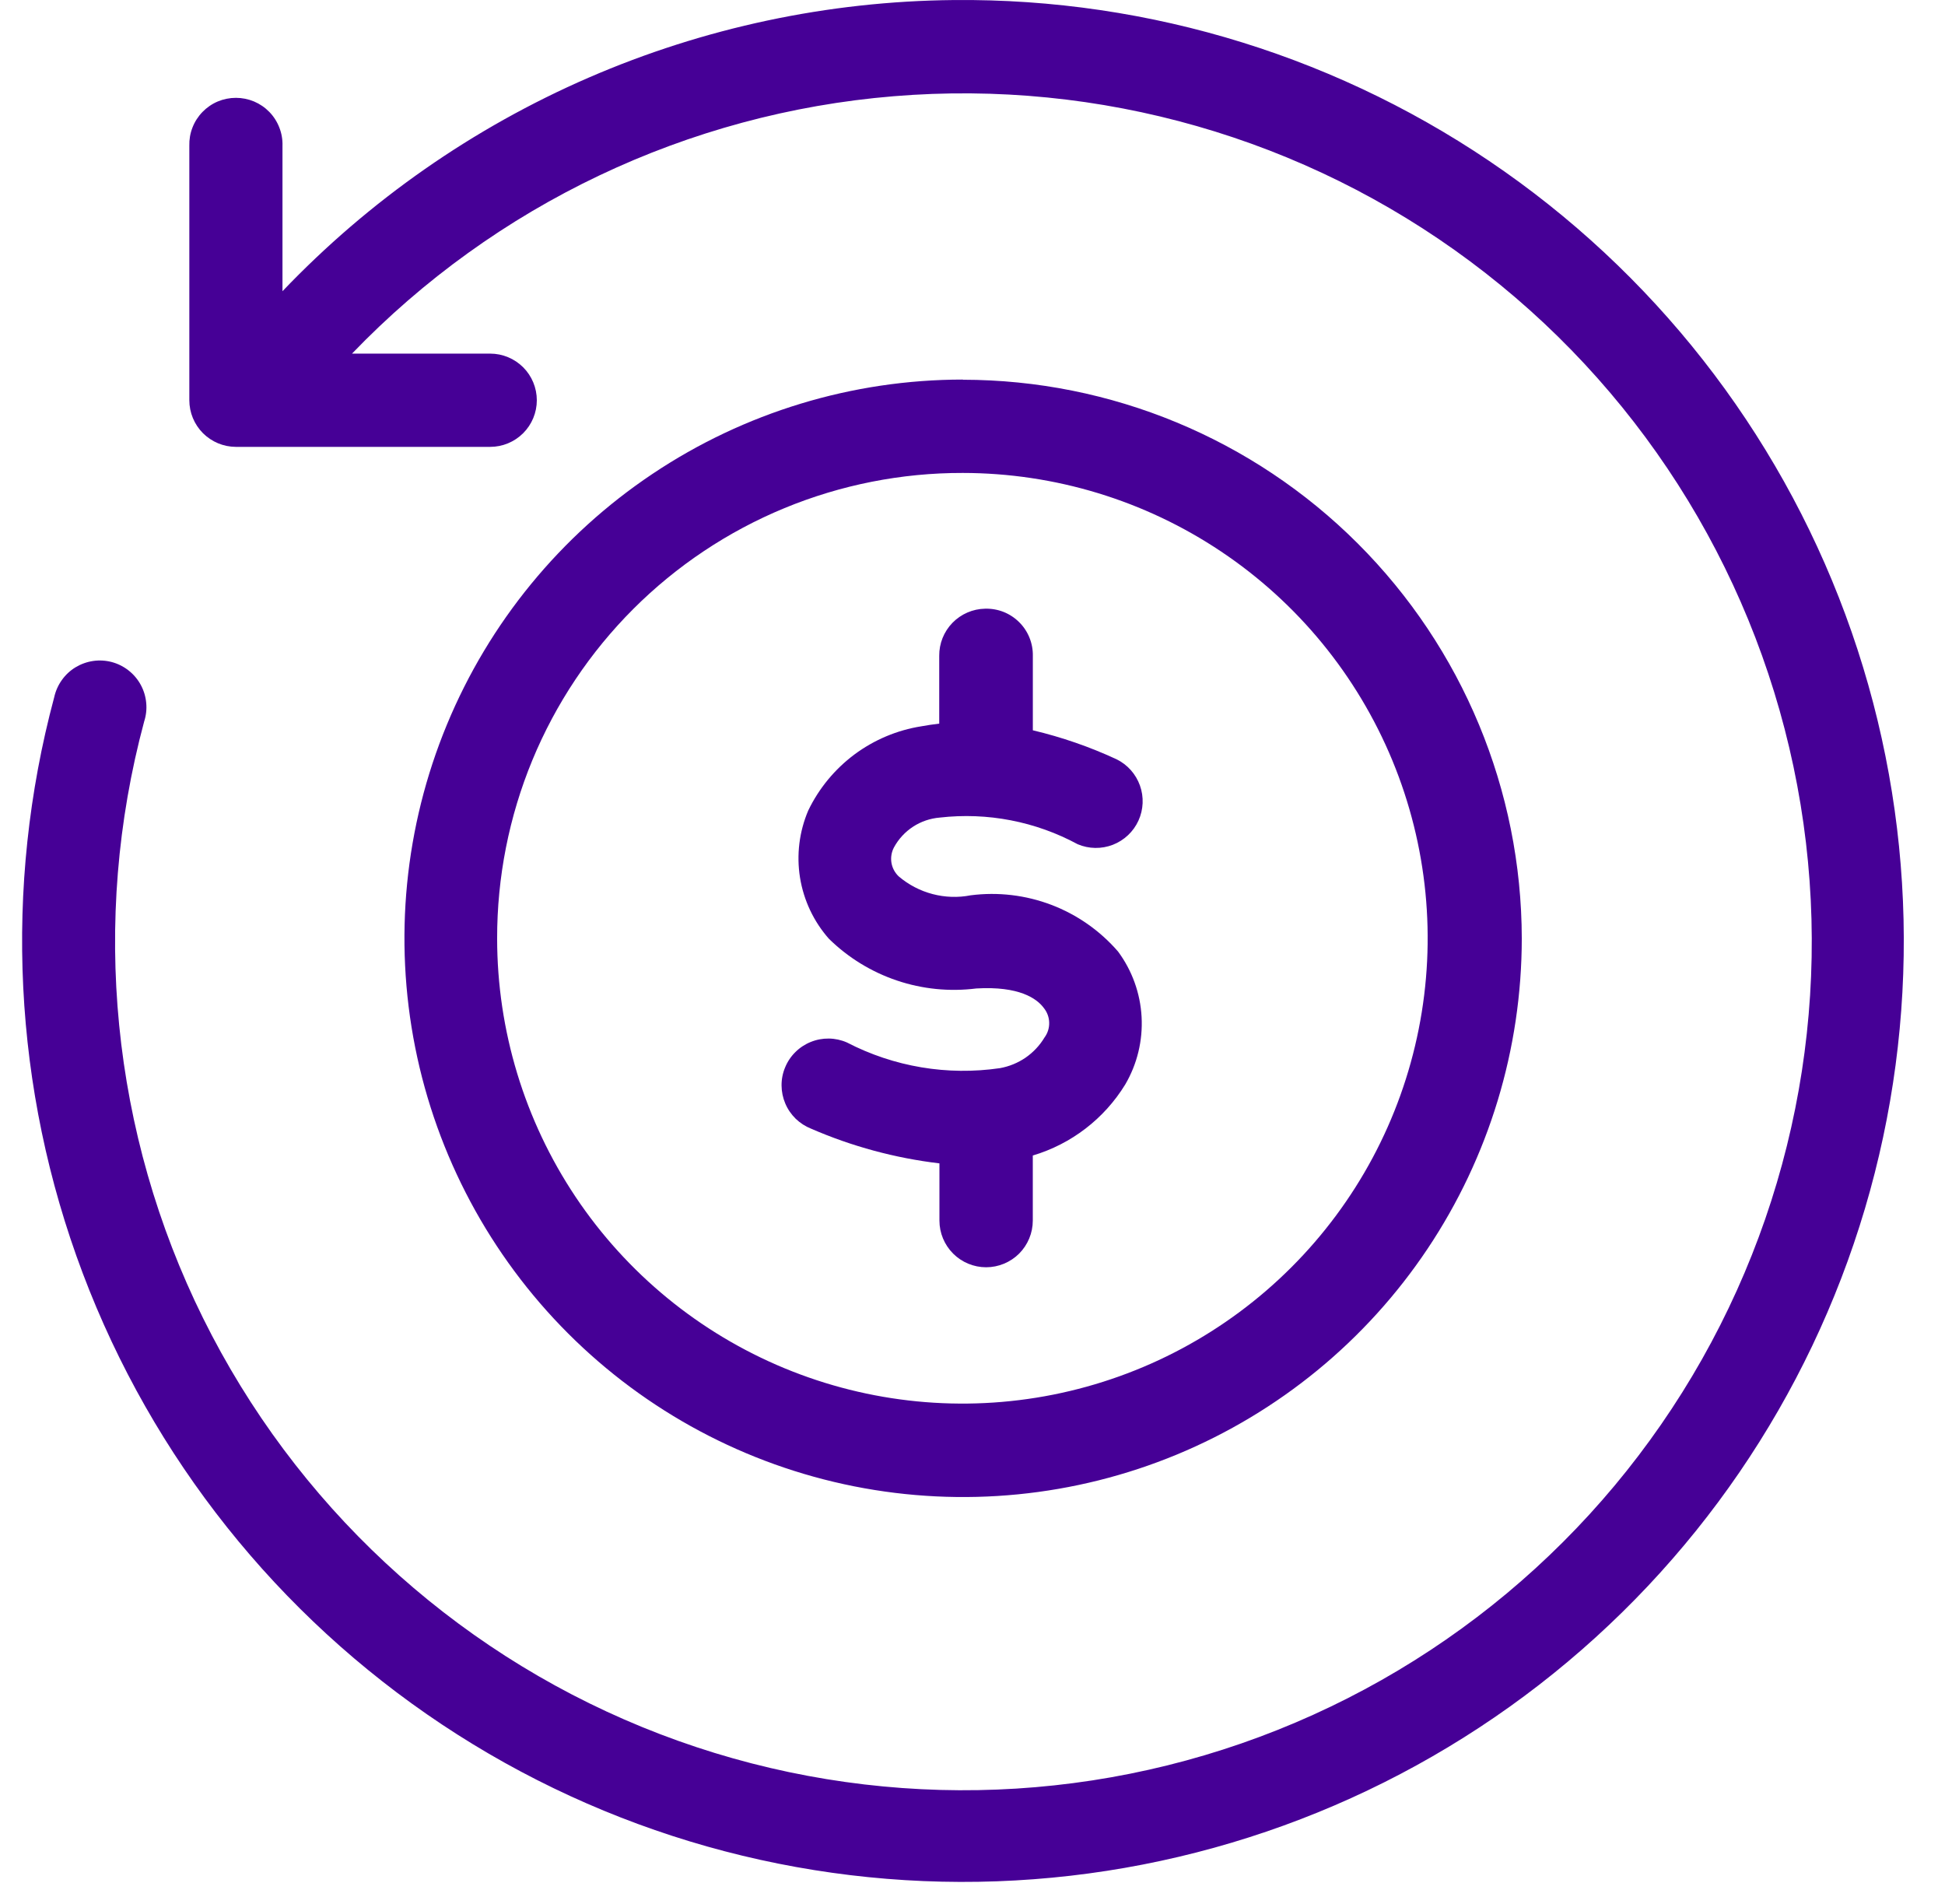
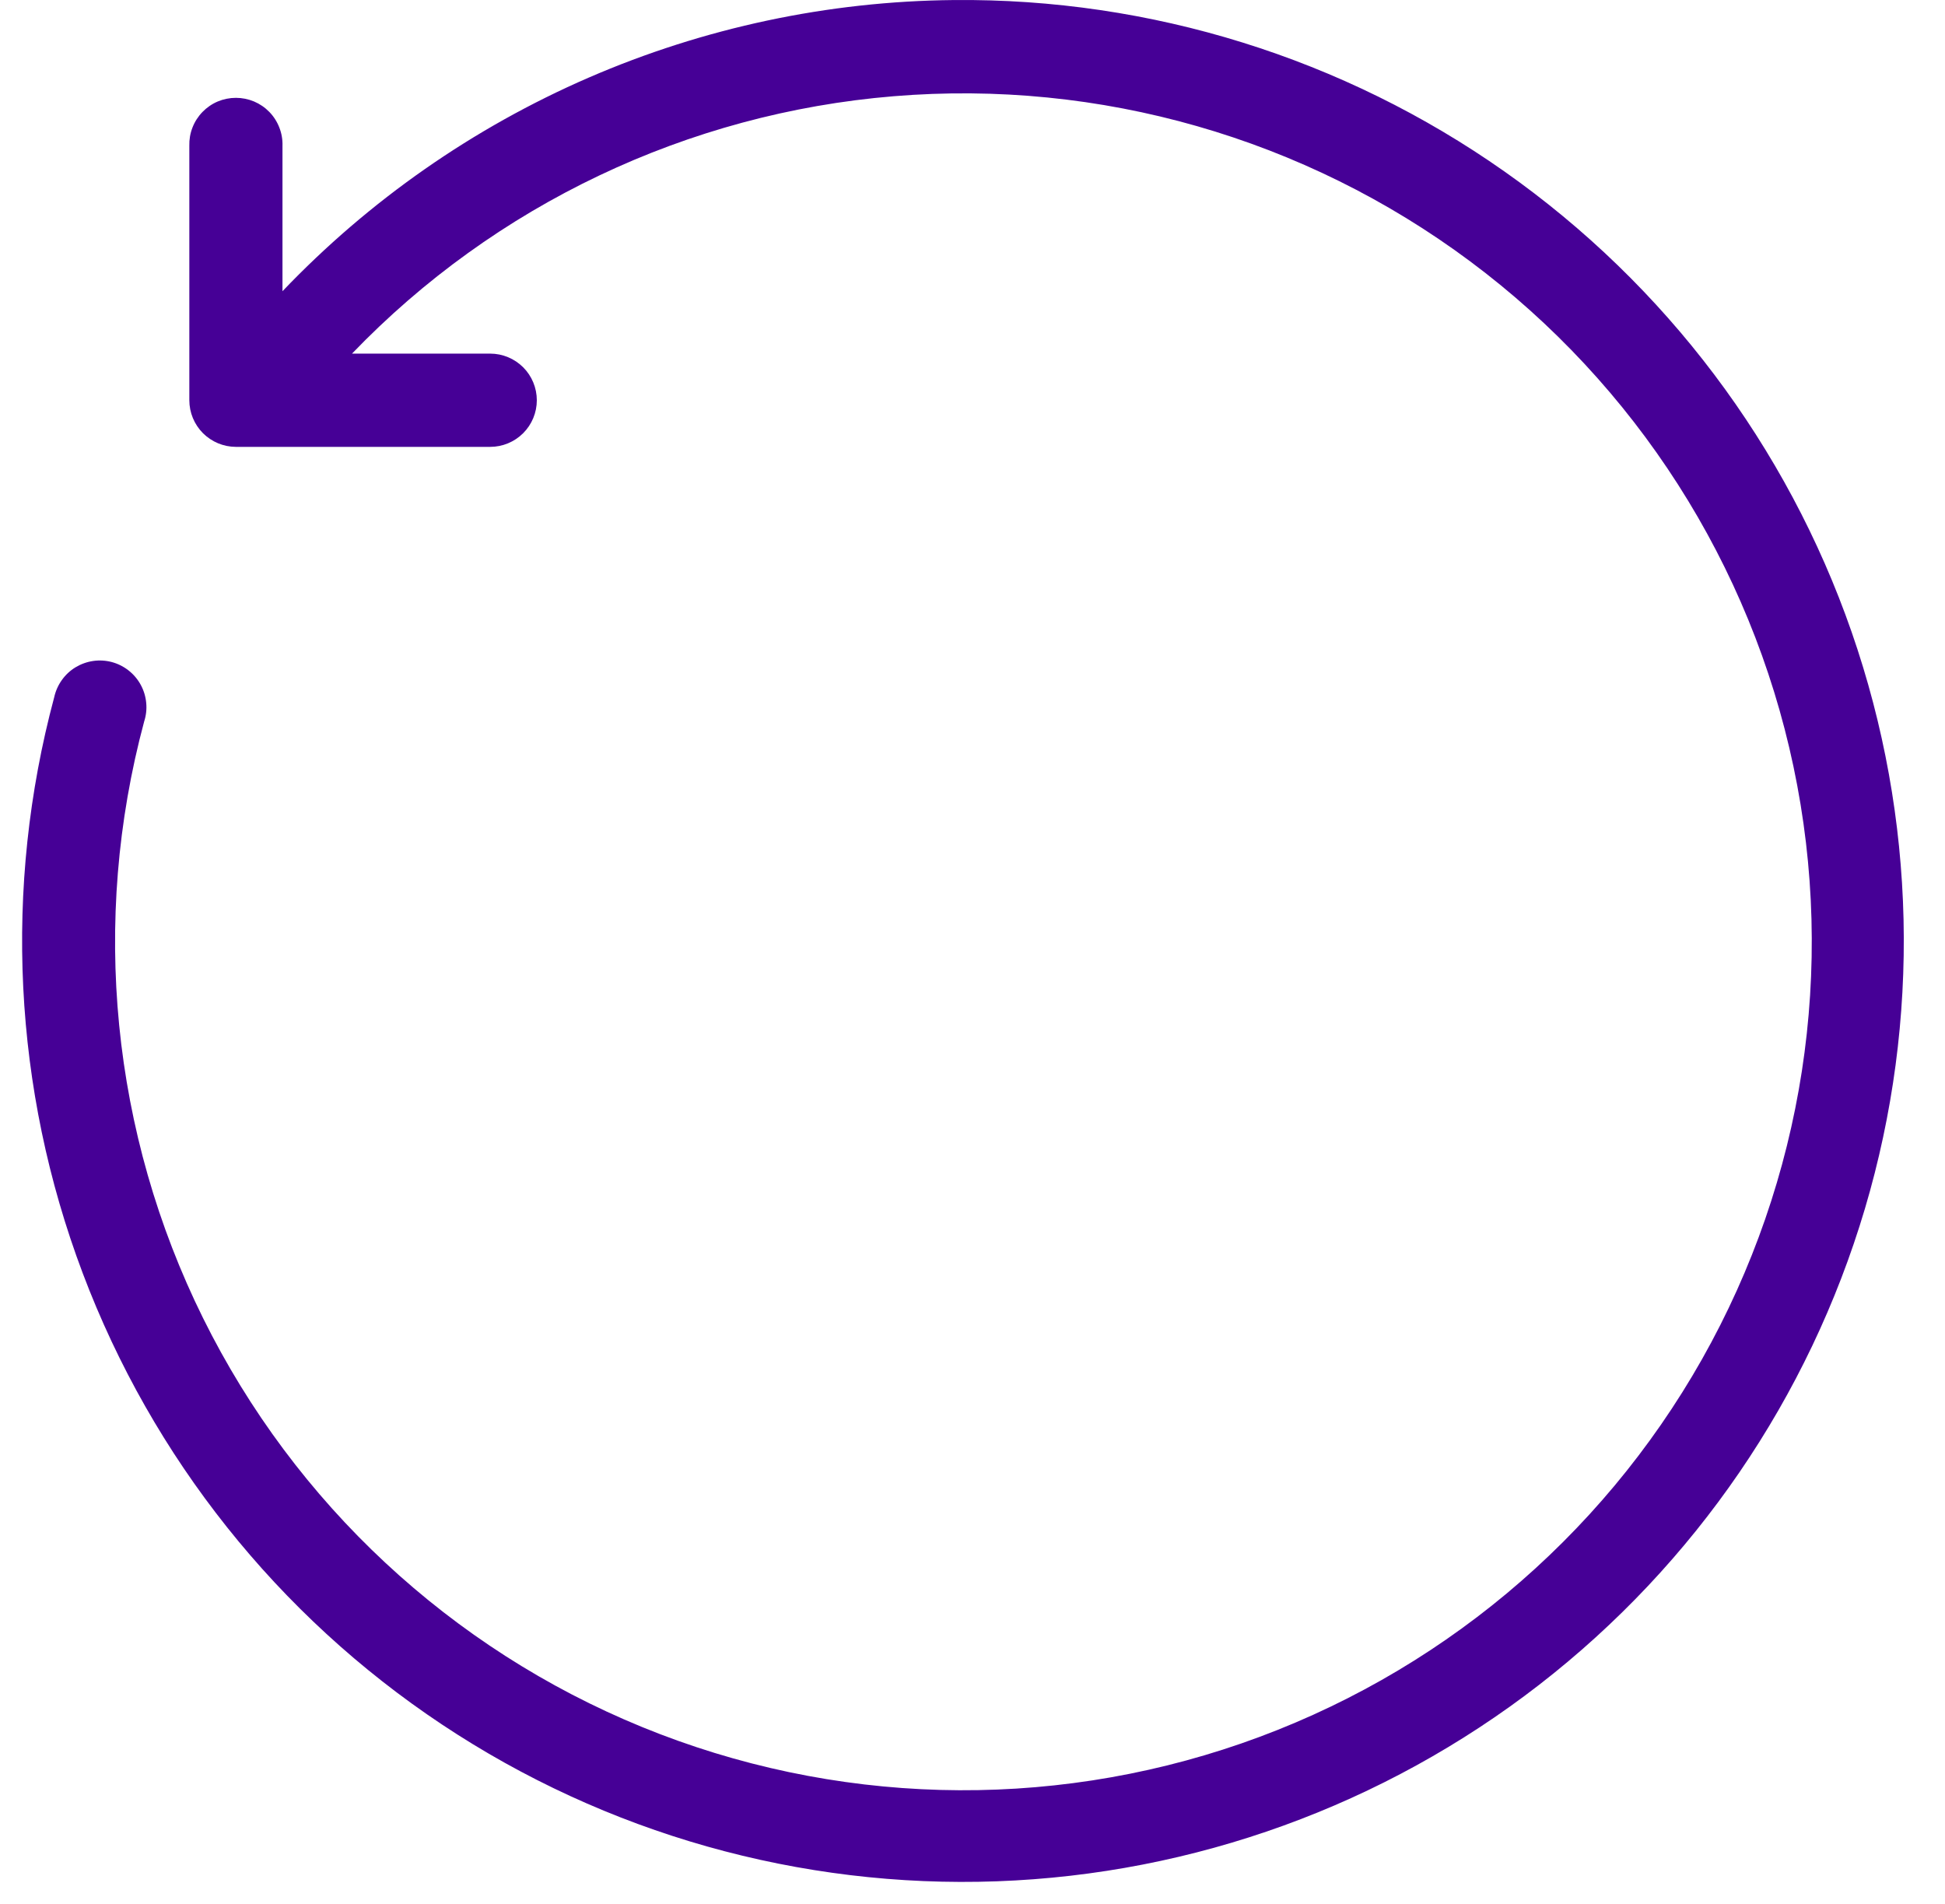
<svg xmlns="http://www.w3.org/2000/svg" width="47" height="46" viewBox="0 0 47 46" fill="none">
  <g id="Group 242">
    <path id="Path 246" d="M23.047 0.001C27.807 -0.045 32.461 1.403 36.354 4.143C40.246 6.882 43.181 10.774 44.744 15.271C46.307 19.767 46.419 24.64 45.065 29.203C43.71 33.767 40.958 37.79 37.195 40.706C33.433 43.621 28.85 45.282 24.093 45.455C19.336 45.628 14.645 44.303 10.681 41.667C6.718 39.032 3.681 35.219 2 30.765C0.318 26.312 0.077 21.444 1.31 16.846C1.343 16.697 1.405 16.556 1.494 16.432C1.582 16.307 1.695 16.202 1.825 16.123C1.956 16.044 2.101 15.992 2.252 15.97C2.403 15.948 2.557 15.958 2.704 15.997C2.852 16.037 2.989 16.106 3.109 16.201C3.229 16.295 3.328 16.413 3.401 16.547C3.474 16.681 3.519 16.829 3.533 16.981C3.548 17.133 3.531 17.286 3.484 17.431C2.188 22.251 2.694 27.379 4.909 31.852C7.124 36.325 10.895 39.836 15.514 41.727C20.134 43.618 25.284 43.759 30 42.123C34.716 40.487 38.672 37.187 41.128 32.841C43.584 28.495 44.37 23.403 43.338 18.52C42.307 13.636 39.529 9.296 35.526 6.315C31.523 3.333 26.569 1.914 21.595 2.325C16.62 2.735 11.966 4.947 8.506 8.544H11.845C12.144 8.544 12.43 8.663 12.642 8.874C12.853 9.085 12.972 9.372 12.972 9.671C12.972 9.969 12.853 10.256 12.642 10.467C12.43 10.678 12.144 10.797 11.845 10.797H5.699C5.401 10.796 5.115 10.677 4.904 10.466C4.693 10.254 4.575 9.968 4.575 9.669V3.523C4.571 3.372 4.596 3.222 4.651 3.082C4.705 2.942 4.788 2.813 4.893 2.705C4.998 2.597 5.123 2.511 5.262 2.452C5.401 2.394 5.55 2.364 5.701 2.364C5.851 2.364 6 2.394 6.139 2.452C6.278 2.511 6.404 2.597 6.509 2.705C6.614 2.813 6.696 2.942 6.75 3.082C6.805 3.222 6.831 3.372 6.826 3.523V7.036C8.923 4.839 11.438 3.085 14.224 1.876C17.011 0.668 20.011 0.03 23.047 0.001Z" fill="#460096" />
-     <path id="Path 247" d="M23.265 11.427C25.488 11.429 27.661 12.089 29.508 13.326C31.356 14.562 32.795 16.318 33.645 18.372C34.495 20.427 34.717 22.687 34.282 24.867C33.848 27.047 32.777 29.05 31.204 30.621C29.632 32.193 27.63 33.263 25.449 33.697C23.269 34.131 21.009 33.908 18.955 33.058C16.901 32.207 15.145 30.767 13.909 28.919C12.674 27.071 12.014 24.898 12.013 22.675C12.011 21.197 12.3 19.733 12.864 18.367C13.429 17 14.258 15.759 15.303 14.714C16.349 13.669 17.59 12.841 18.956 12.277C20.323 11.713 21.787 11.424 23.265 11.427ZM23.265 9.171C20.595 9.172 17.986 9.965 15.767 11.45C13.548 12.934 11.819 15.043 10.799 17.509C9.778 19.976 9.512 22.69 10.033 25.308C10.555 27.926 11.841 30.331 13.728 32.218C15.616 34.106 18.021 35.391 20.64 35.912C23.258 36.432 25.972 36.165 28.438 35.144C30.905 34.122 33.013 32.392 34.496 30.173C35.98 27.954 36.772 25.344 36.773 22.675C36.768 19.095 35.343 15.663 32.81 13.132C30.278 10.601 26.845 9.178 23.265 9.175V9.171Z" fill="#460096" />
-     <path id="Path 248" d="M23.805 14.707C23.507 14.712 23.224 14.835 23.016 15.048C22.808 15.262 22.693 15.549 22.696 15.847V17.484C22.55 17.502 22.404 17.522 22.261 17.549C21.676 17.642 21.122 17.876 20.646 18.23C20.171 18.585 19.788 19.049 19.531 19.583C19.313 20.094 19.244 20.657 19.332 21.205C19.421 21.754 19.663 22.267 20.031 22.683C20.496 23.139 21.057 23.483 21.674 23.691C22.29 23.899 22.946 23.964 23.591 23.883C24.629 23.821 25.054 24.128 25.219 24.349C25.302 24.45 25.35 24.575 25.353 24.706C25.357 24.836 25.317 24.964 25.239 25.069C25.123 25.262 24.967 25.427 24.782 25.555C24.596 25.682 24.386 25.768 24.164 25.808C22.896 25.994 21.602 25.777 20.464 25.187C20.327 25.127 20.179 25.095 20.029 25.093C19.879 25.091 19.73 25.119 19.592 25.175C19.453 25.231 19.326 25.314 19.22 25.42C19.113 25.525 19.029 25.651 18.972 25.79C18.914 25.928 18.885 26.076 18.886 26.226C18.887 26.376 18.917 26.524 18.976 26.662C19.034 26.8 19.12 26.925 19.227 27.03C19.335 27.134 19.462 27.216 19.601 27.271C20.588 27.7 21.633 27.982 22.701 28.109V29.491C22.701 29.79 22.82 30.077 23.032 30.289C23.243 30.5 23.53 30.619 23.829 30.619C24.128 30.619 24.415 30.5 24.627 30.289C24.838 30.077 24.957 29.79 24.957 29.491V27.919C25.887 27.642 26.683 27.031 27.19 26.204C27.48 25.71 27.617 25.142 27.586 24.57C27.555 23.999 27.357 23.449 27.016 22.989C26.581 22.487 26.028 22.1 25.407 21.863C24.786 21.627 24.116 21.547 23.456 21.632C23.151 21.692 22.836 21.681 22.535 21.602C22.234 21.523 21.954 21.377 21.717 21.175C21.624 21.087 21.562 20.971 21.541 20.845C21.521 20.718 21.542 20.588 21.602 20.475C21.712 20.272 21.871 20.1 22.064 19.974C22.257 19.848 22.479 19.773 22.708 19.754C23.859 19.622 25.023 19.847 26.042 20.398C26.313 20.513 26.618 20.517 26.892 20.411C27.166 20.304 27.388 20.095 27.51 19.828C27.632 19.56 27.645 19.256 27.546 18.979C27.447 18.702 27.244 18.474 26.98 18.345C26.332 18.044 25.654 17.81 24.958 17.645V15.845C24.961 15.694 24.932 15.543 24.875 15.403C24.818 15.263 24.733 15.136 24.625 15.03C24.517 14.923 24.389 14.84 24.248 14.784C24.107 14.729 23.957 14.703 23.805 14.707Z" fill="#460096" />
  </g>
</svg>